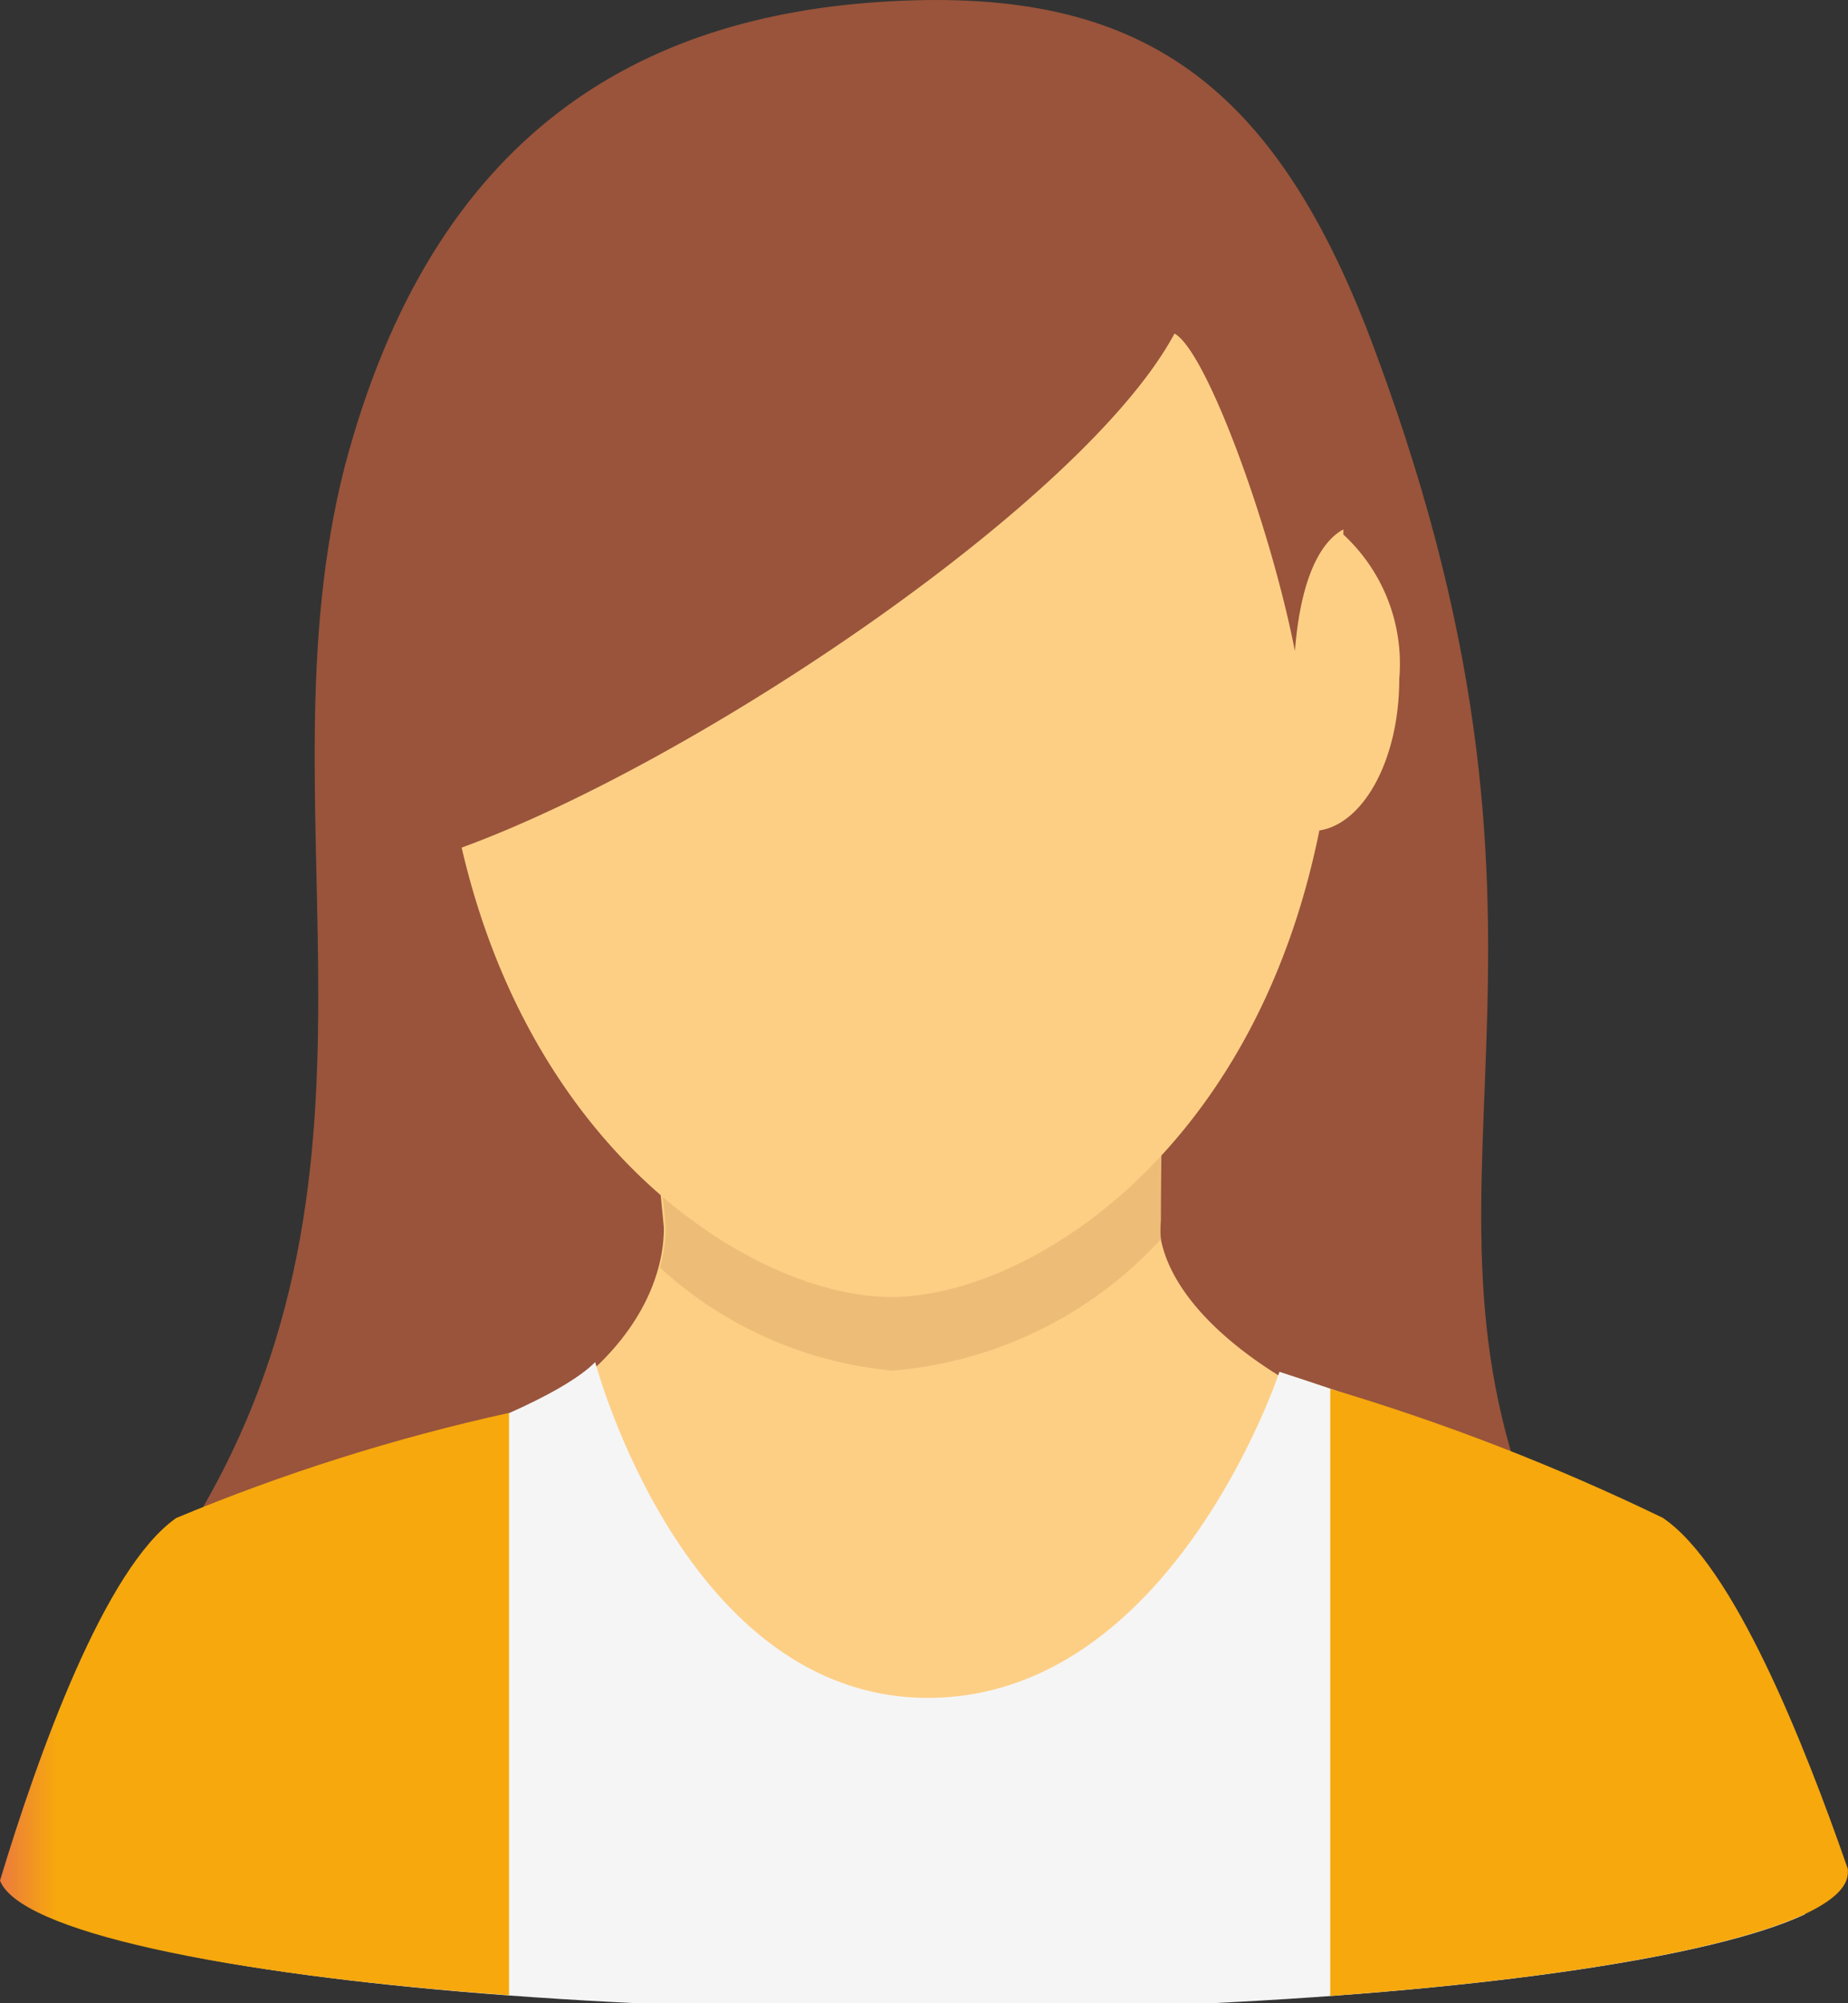
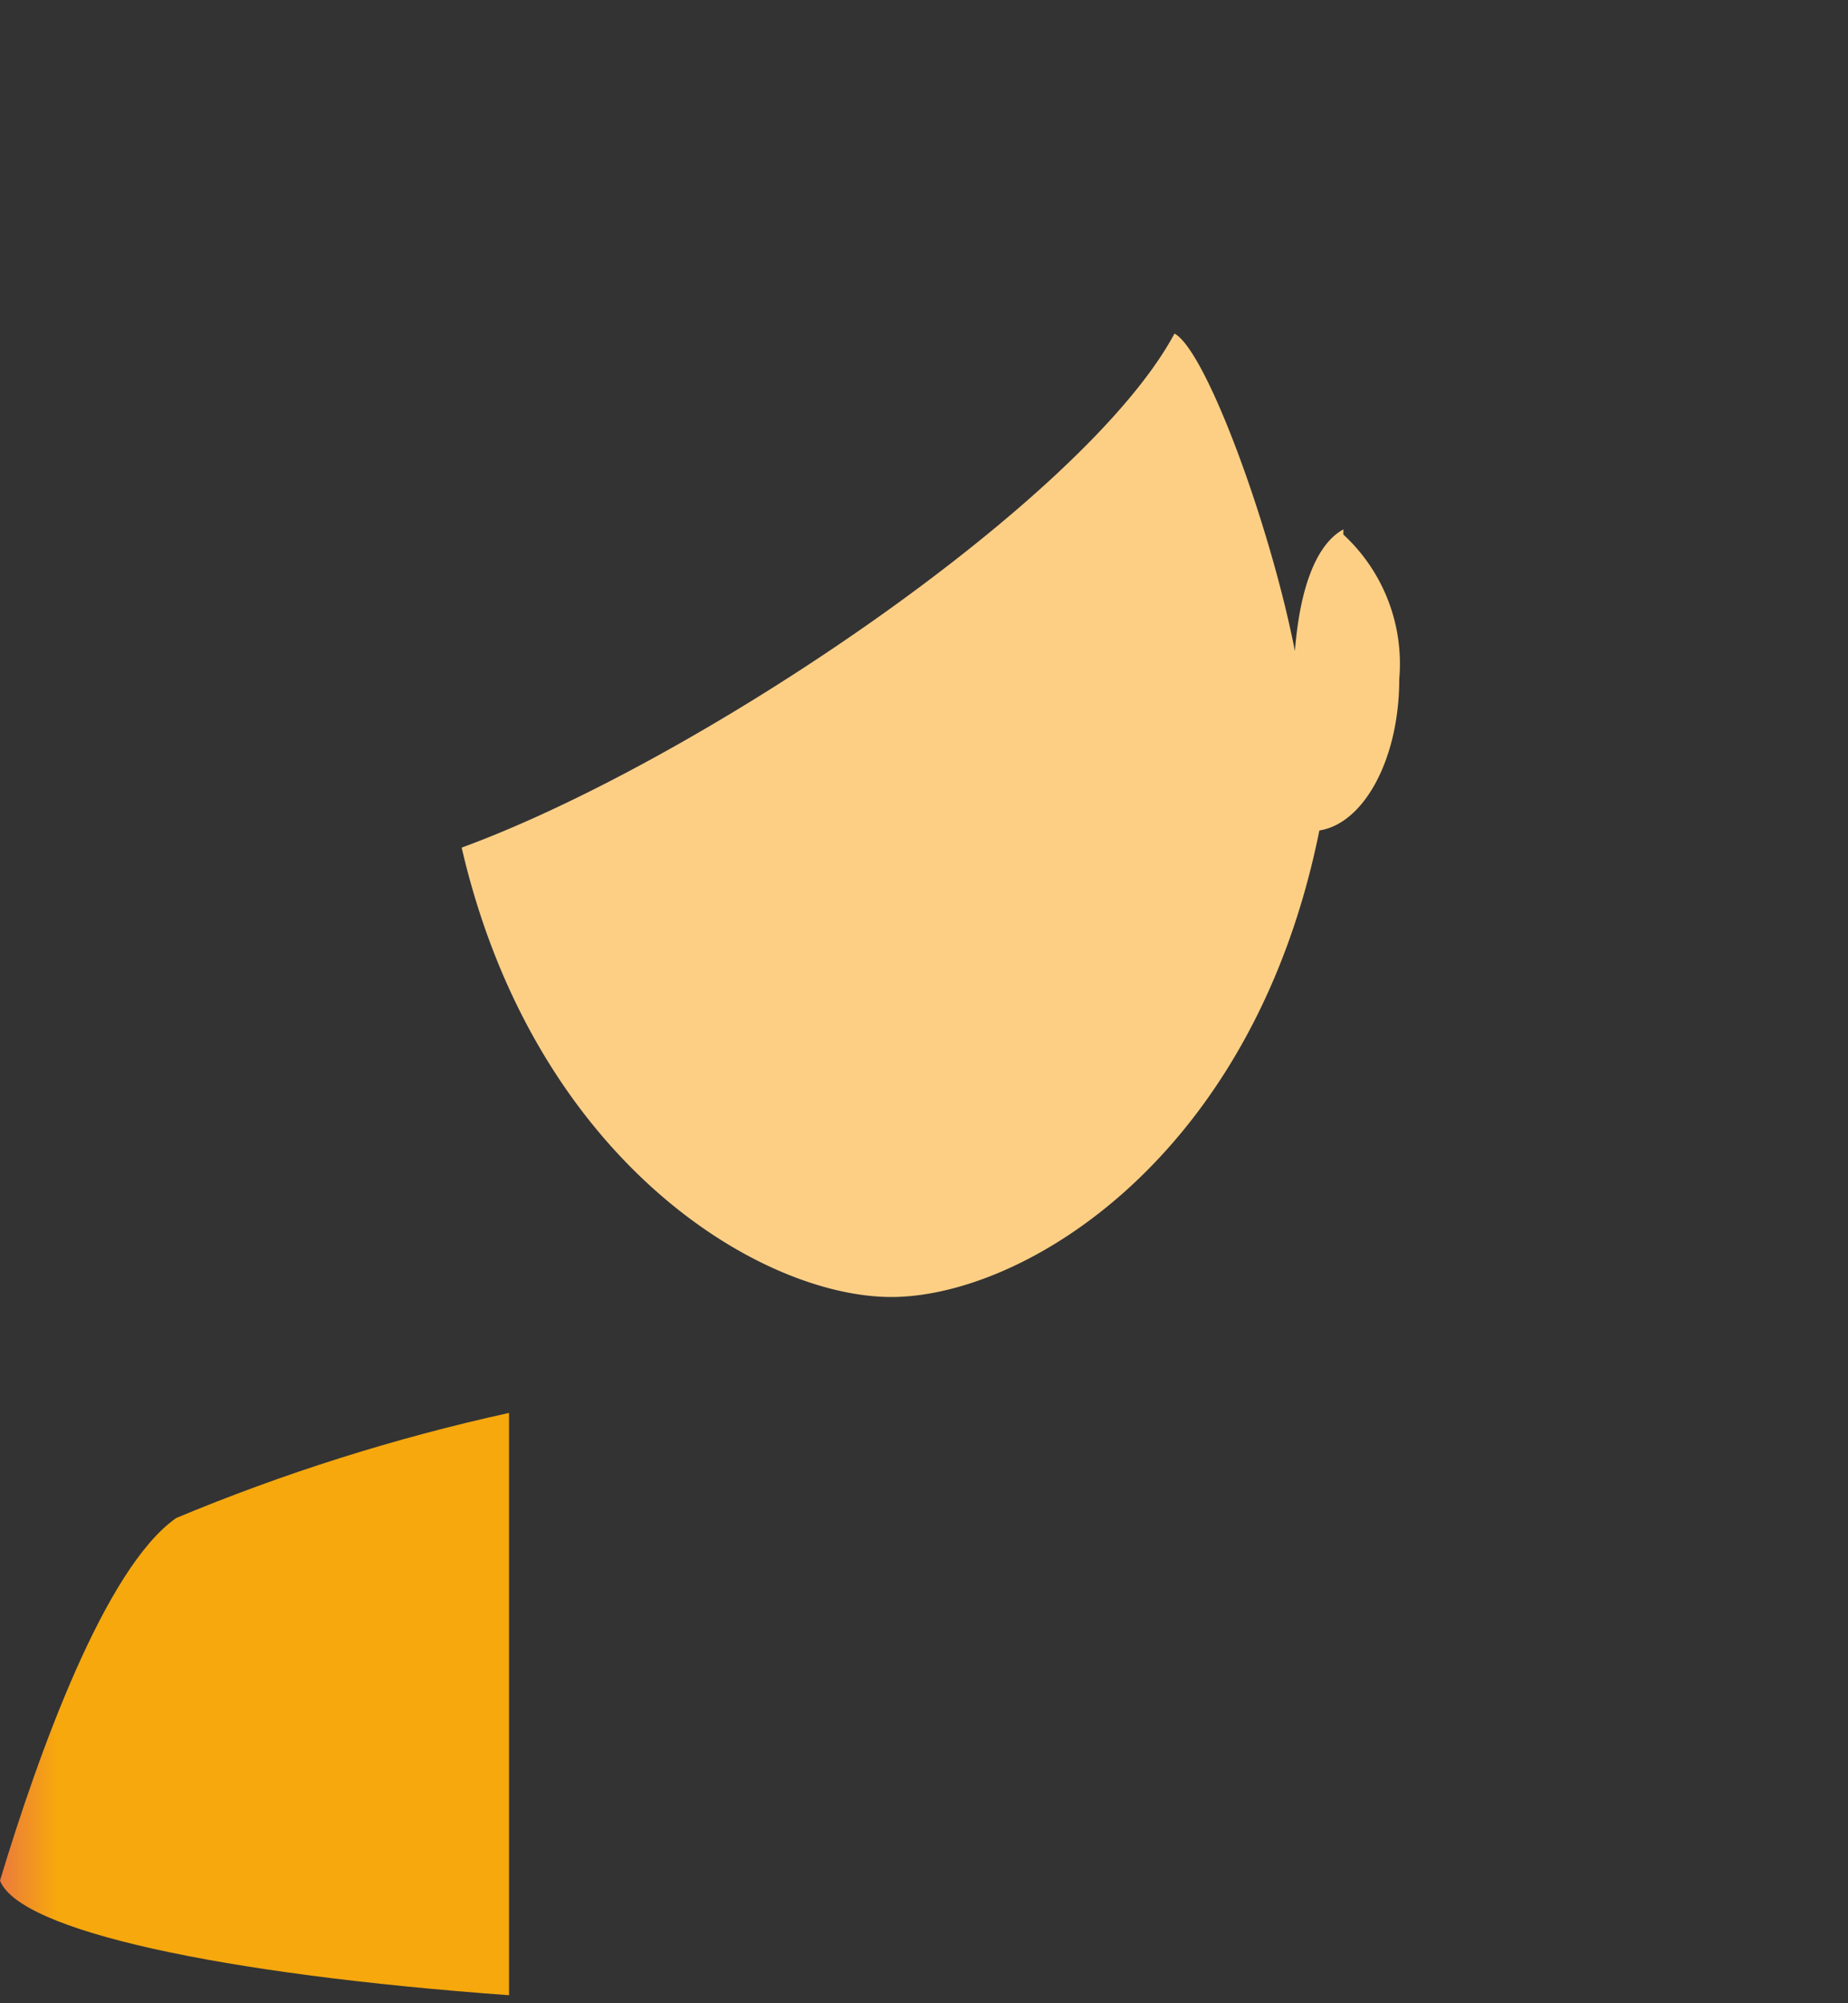
<svg xmlns="http://www.w3.org/2000/svg" xmlns:xlink="http://www.w3.org/1999/xlink" id="グループ_191" data-name="グループ 191" width="41.939" height="45.436" viewBox="0 0 41.939 45.436">
  <rect x="0" y="0" width="41.939" height="45.436" fill="#333333" stroke="none" />
  <defs>
    <clipPath id="clip-path">
      <rect id="長方形_19" data-name="長方形 19" width="41.939" height="45.436" fill="none" />
    </clipPath>
    <clipPath id="clip-path-2">
      <path id="パス_94" data-name="パス 94" d="M4.635,27.272c-1.748,1.3-3.484,3.989-3.885,9.066,2.033,1,7.045,1.748,13.521,2.059H27.222c6.411-.311,11.475-1.062,13.521-2.02-.466-2.823-1.476-7.758-3.251-8.988a89.228,89.228,0,0,0-8.677-3.315s-2.435,7.395-7.978,7.395-7.55-7.615-7.55-7.615c-1.515,1.515-8.651,3.419-8.651,3.419" transform="translate(-0.75 -23.853)" fill="none" />
    </clipPath>
    <linearGradient id="linear-gradient" x1="-0.024" y1="1" x2="0.008" y2="1" gradientUnits="objectBoundingBox">
      <stop offset="0" stop-color="#fff" />
      <stop offset="0.3" stop-color="#fbfbfb" />
      <stop offset="1" stop-color="#f5f5f5" />
    </linearGradient>
    <clipPath id="clip-path-3">
      <path id="パス_95" data-name="パス 95" d="M23.31,38.09c6.942-.505,11.747-1.567,11.747-2.8l0-.022v-.034l0-.022c-1-2.875-2.59-6.877-4.2-7.965a50.046,50.046,0,0,0-7.55-2.927Z" transform="translate(-23.31 -24.323)" fill="none" />
    </clipPath>
    <linearGradient id="linear-gradient-2" x1="-2.569" y1="1.012" x2="-2.459" y2="1.012" gradientUnits="objectBoundingBox">
      <stop offset="0" stop-color="#eb7a3e" />
      <stop offset="1" stop-color="#f6a80d" />
    </linearGradient>
    <clipPath id="clip-path-4">
      <path id="パス_96" data-name="パス 96" d="M4,27.126C2.383,28.253.868,32.475,0,35.35c.44,1.14,5.012,2.124,11.552,2.6V24.743A44.3,44.3,0,0,0,4,27.126" transform="translate(0 -24.743)" fill="none" />
    </clipPath>
    <linearGradient id="linear-gradient-3" x1="0" y1="1.014" x2="0.112" y2="1.014" xlink:href="#linear-gradient-2" />
  </defs>
  <g id="グループ_26" data-name="グループ 26" transform="translate(0 0)">
    <g id="グループ_25" data-name="グループ 25" clip-path="url(#clip-path)">
-       <path id="パス_91" data-name="パス 91" d="M30.311,8.008C28.031,1.8,24.923-.281,19.277.03S8.916,2.983,6.908,10.585c-2.033,7.952,1.7,16.15-3.795,24.542-.855,1.3,31.082,0,31.082,0C30.505,26.955,35.5,21.956,30.311,8.008" transform="translate(0.914 0)" fill="#99543b" />
-       <path id="パス_92" data-name="パス 92" d="M34.719,29.03c-5.18-.958-8.69-3.471-8.69-5.685s.142-8.535.142-8.535l-6.346-.117-6.333.117a78.909,78.909,0,0,1,1.3,8.7c0,2.215-2.292,4.908-7.253,5.517-4.908,1.01-6.411,5.815-6.6,8.82l19-1.036H40.638c-.207-3-1.994-5.737-5.919-7.784" transform="translate(0.274 4.336)" fill="#fdcf85" />
-       <path id="パス_93" data-name="パス 93" d="M17.1,26.75a9.3,9.3,0,0,0,6.1-2.979,2.355,2.355,0,0,1,0-.427c0-2.2.142-8.535.142-8.535l-6.346-.117-6.333.117a78.909,78.909,0,0,1,1.3,8.7,3.692,3.692,0,0,1-.13.907A9.064,9.064,0,0,0,17.1,26.75" transform="translate(3.146 4.336)" fill="#edbd77" />
-     </g>
+       </g>
  </g>
  <g id="グループ_28" data-name="グループ 28" transform="translate(0.971 30.892)">
    <g id="グループ_27" data-name="グループ 27" clip-path="url(#clip-path-2)">
-       <rect id="長方形_20" data-name="長方形 20" width="39.993" height="14.544" transform="translate(0 0)" fill="url(#linear-gradient)" />
-     </g>
+       </g>
  </g>
  <g id="グループ_30" data-name="グループ 30" transform="translate(30.189 31.501)">
    <g id="グループ_29" data-name="グループ 29" clip-path="url(#clip-path-3)">
-       <rect id="長方形_21" data-name="長方形 21" width="11.75" height="13.767" transform="translate(0 0)" fill="url(#linear-gradient-2)" />
-     </g>
+       </g>
  </g>
  <g id="グループ_32" data-name="グループ 32" transform="translate(0 32.045)">
    <g id="グループ_31" data-name="グループ 31" clip-path="url(#clip-path-4)">
      <rect id="長方形_22" data-name="長方形 22" width="11.552" height="13.21" transform="translate(0 0)" fill="url(#linear-gradient-3)" />
    </g>
  </g>
  <g id="グループ_34" data-name="グループ 34" transform="translate(0 0)">
    <g id="グループ_33" data-name="グループ 33" clip-path="url(#clip-path)">
      <path id="パス_97" data-name="パス 97" d="M28.1,10.4v-.117c-.363.194-.945.8-1.1,2.759-.557-2.849-2.02-6.825-2.733-7.2C22.245,9.612,13.478,15.53,8.09,17.5c1.645,7.1,6.773,10.192,9.752,10.192s8.211-3.121,9.713-10.581c1.01-.155,1.813-1.619,1.813-3.432A3.987,3.987,0,0,0,28.1,10.4" transform="translate(2.387 1.724)" fill="#fdcf85" />
    </g>
  </g>
</svg>